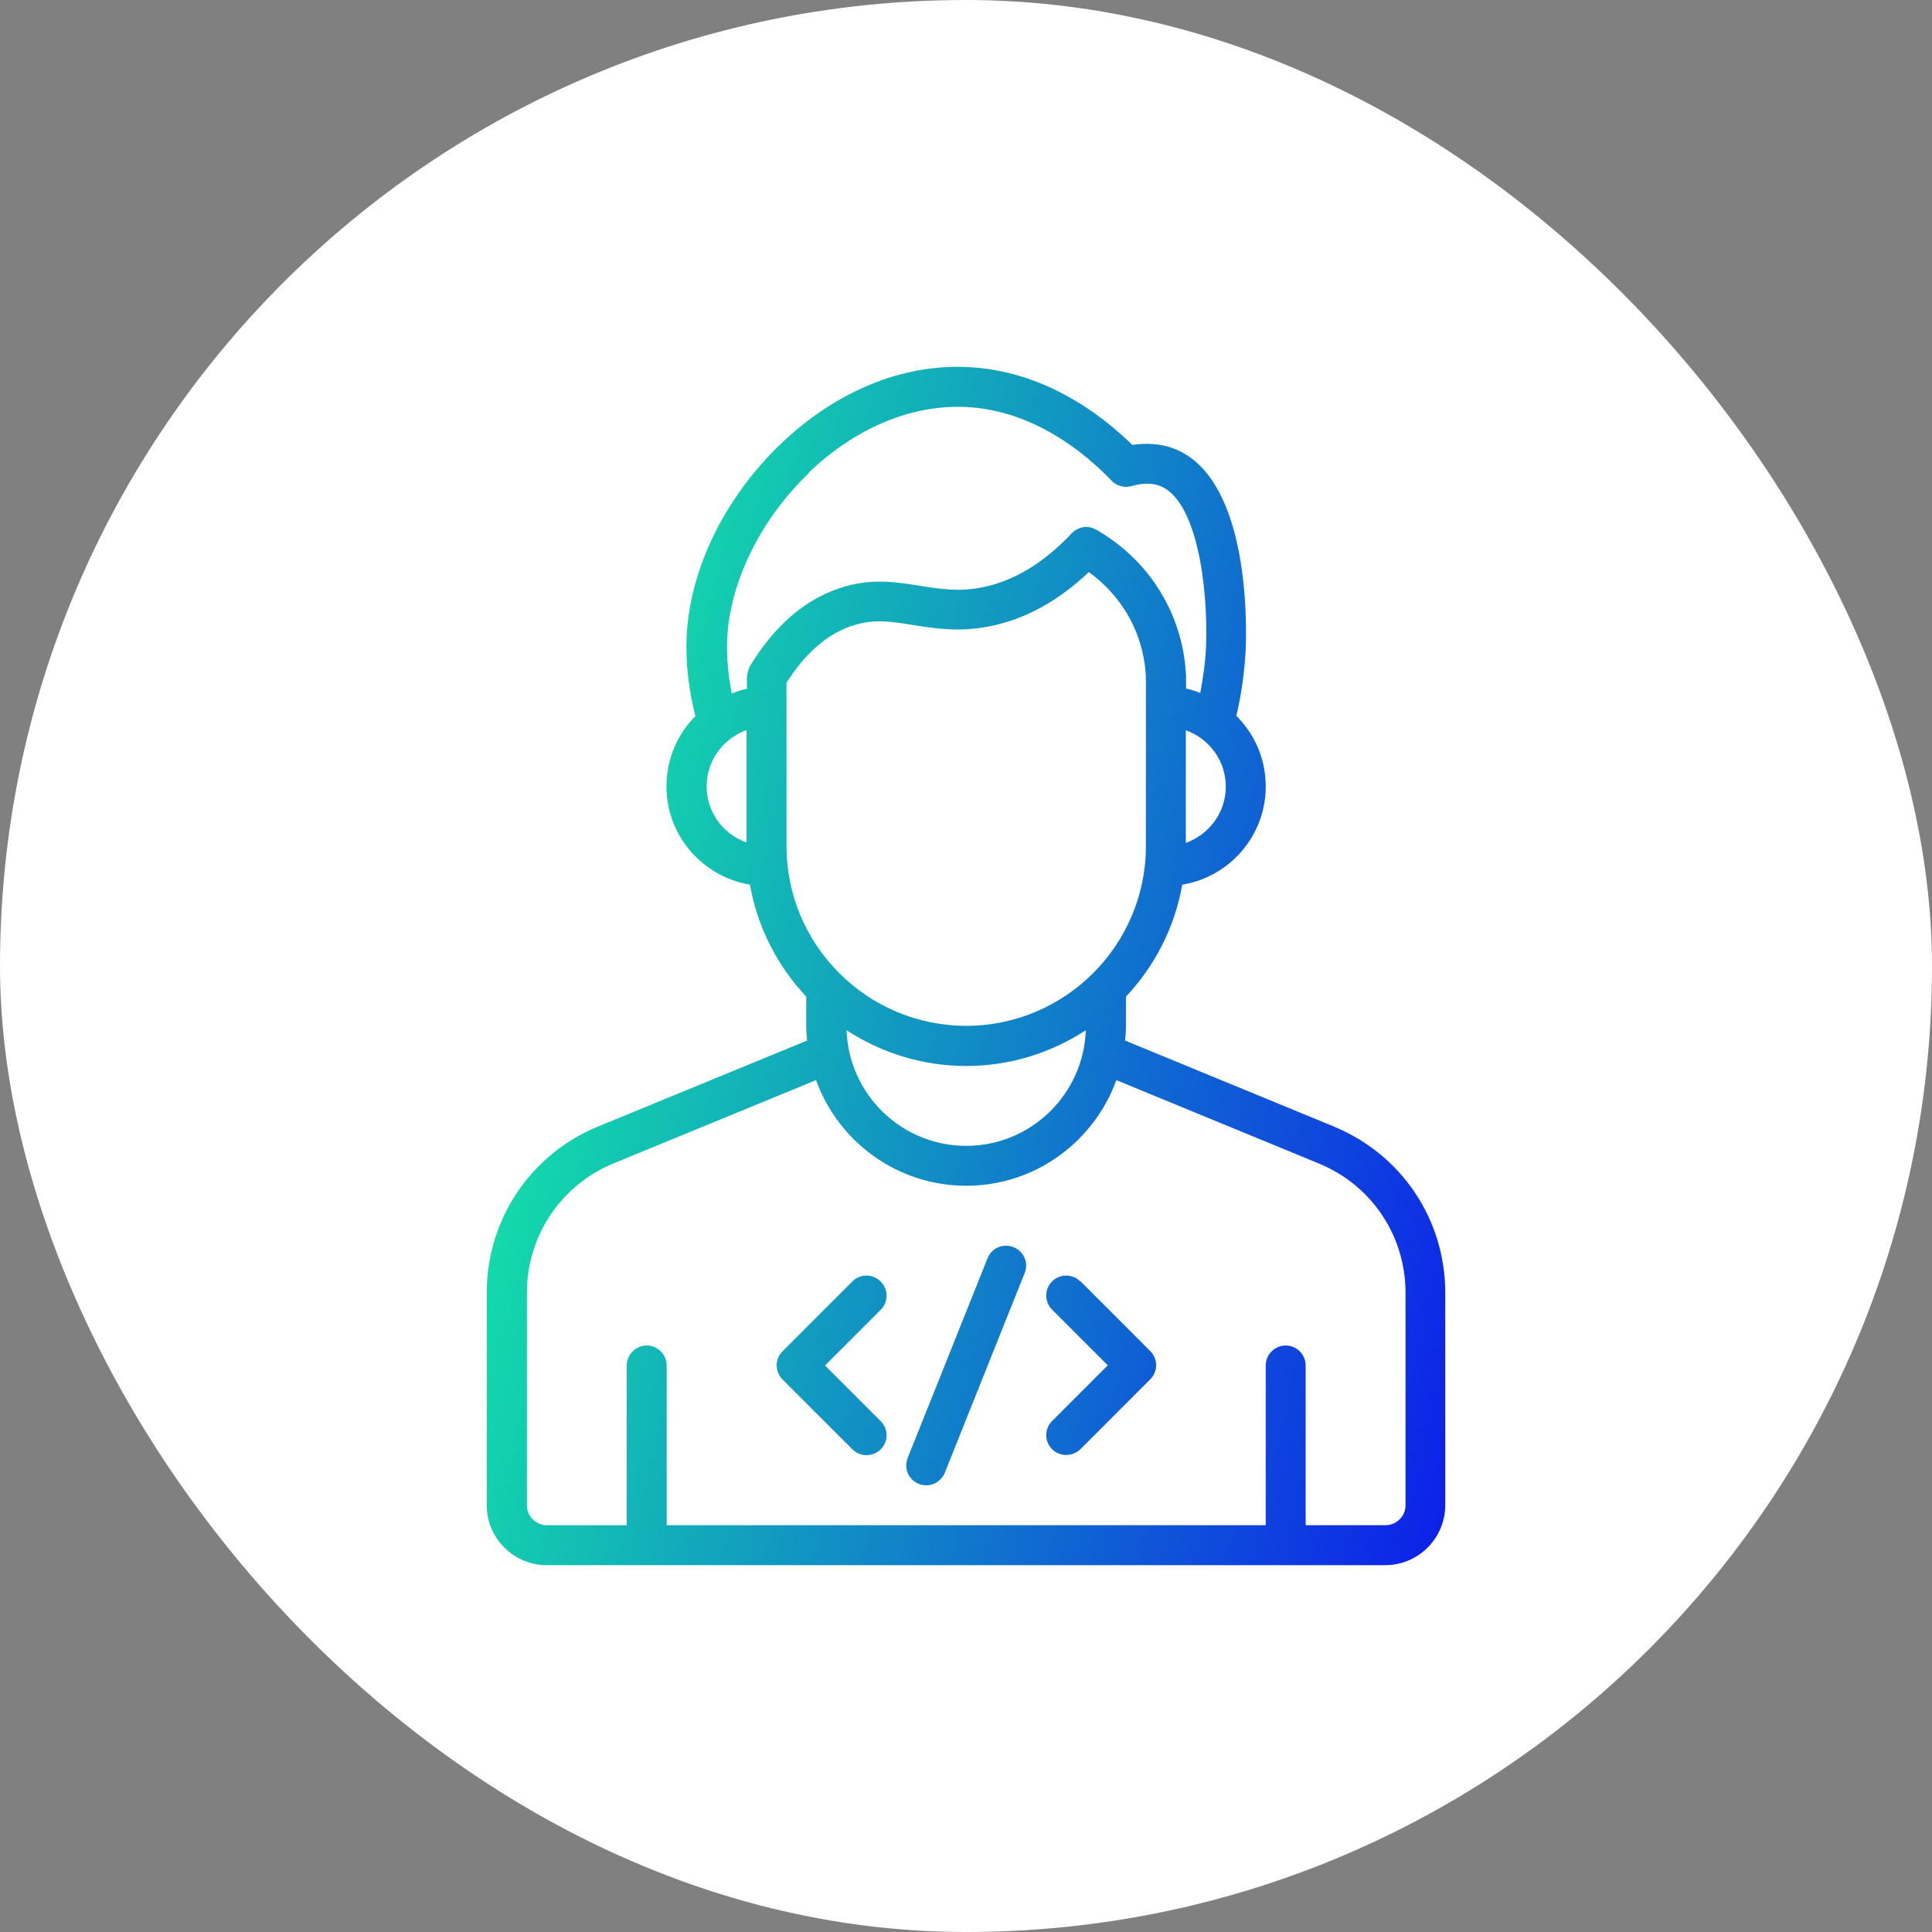
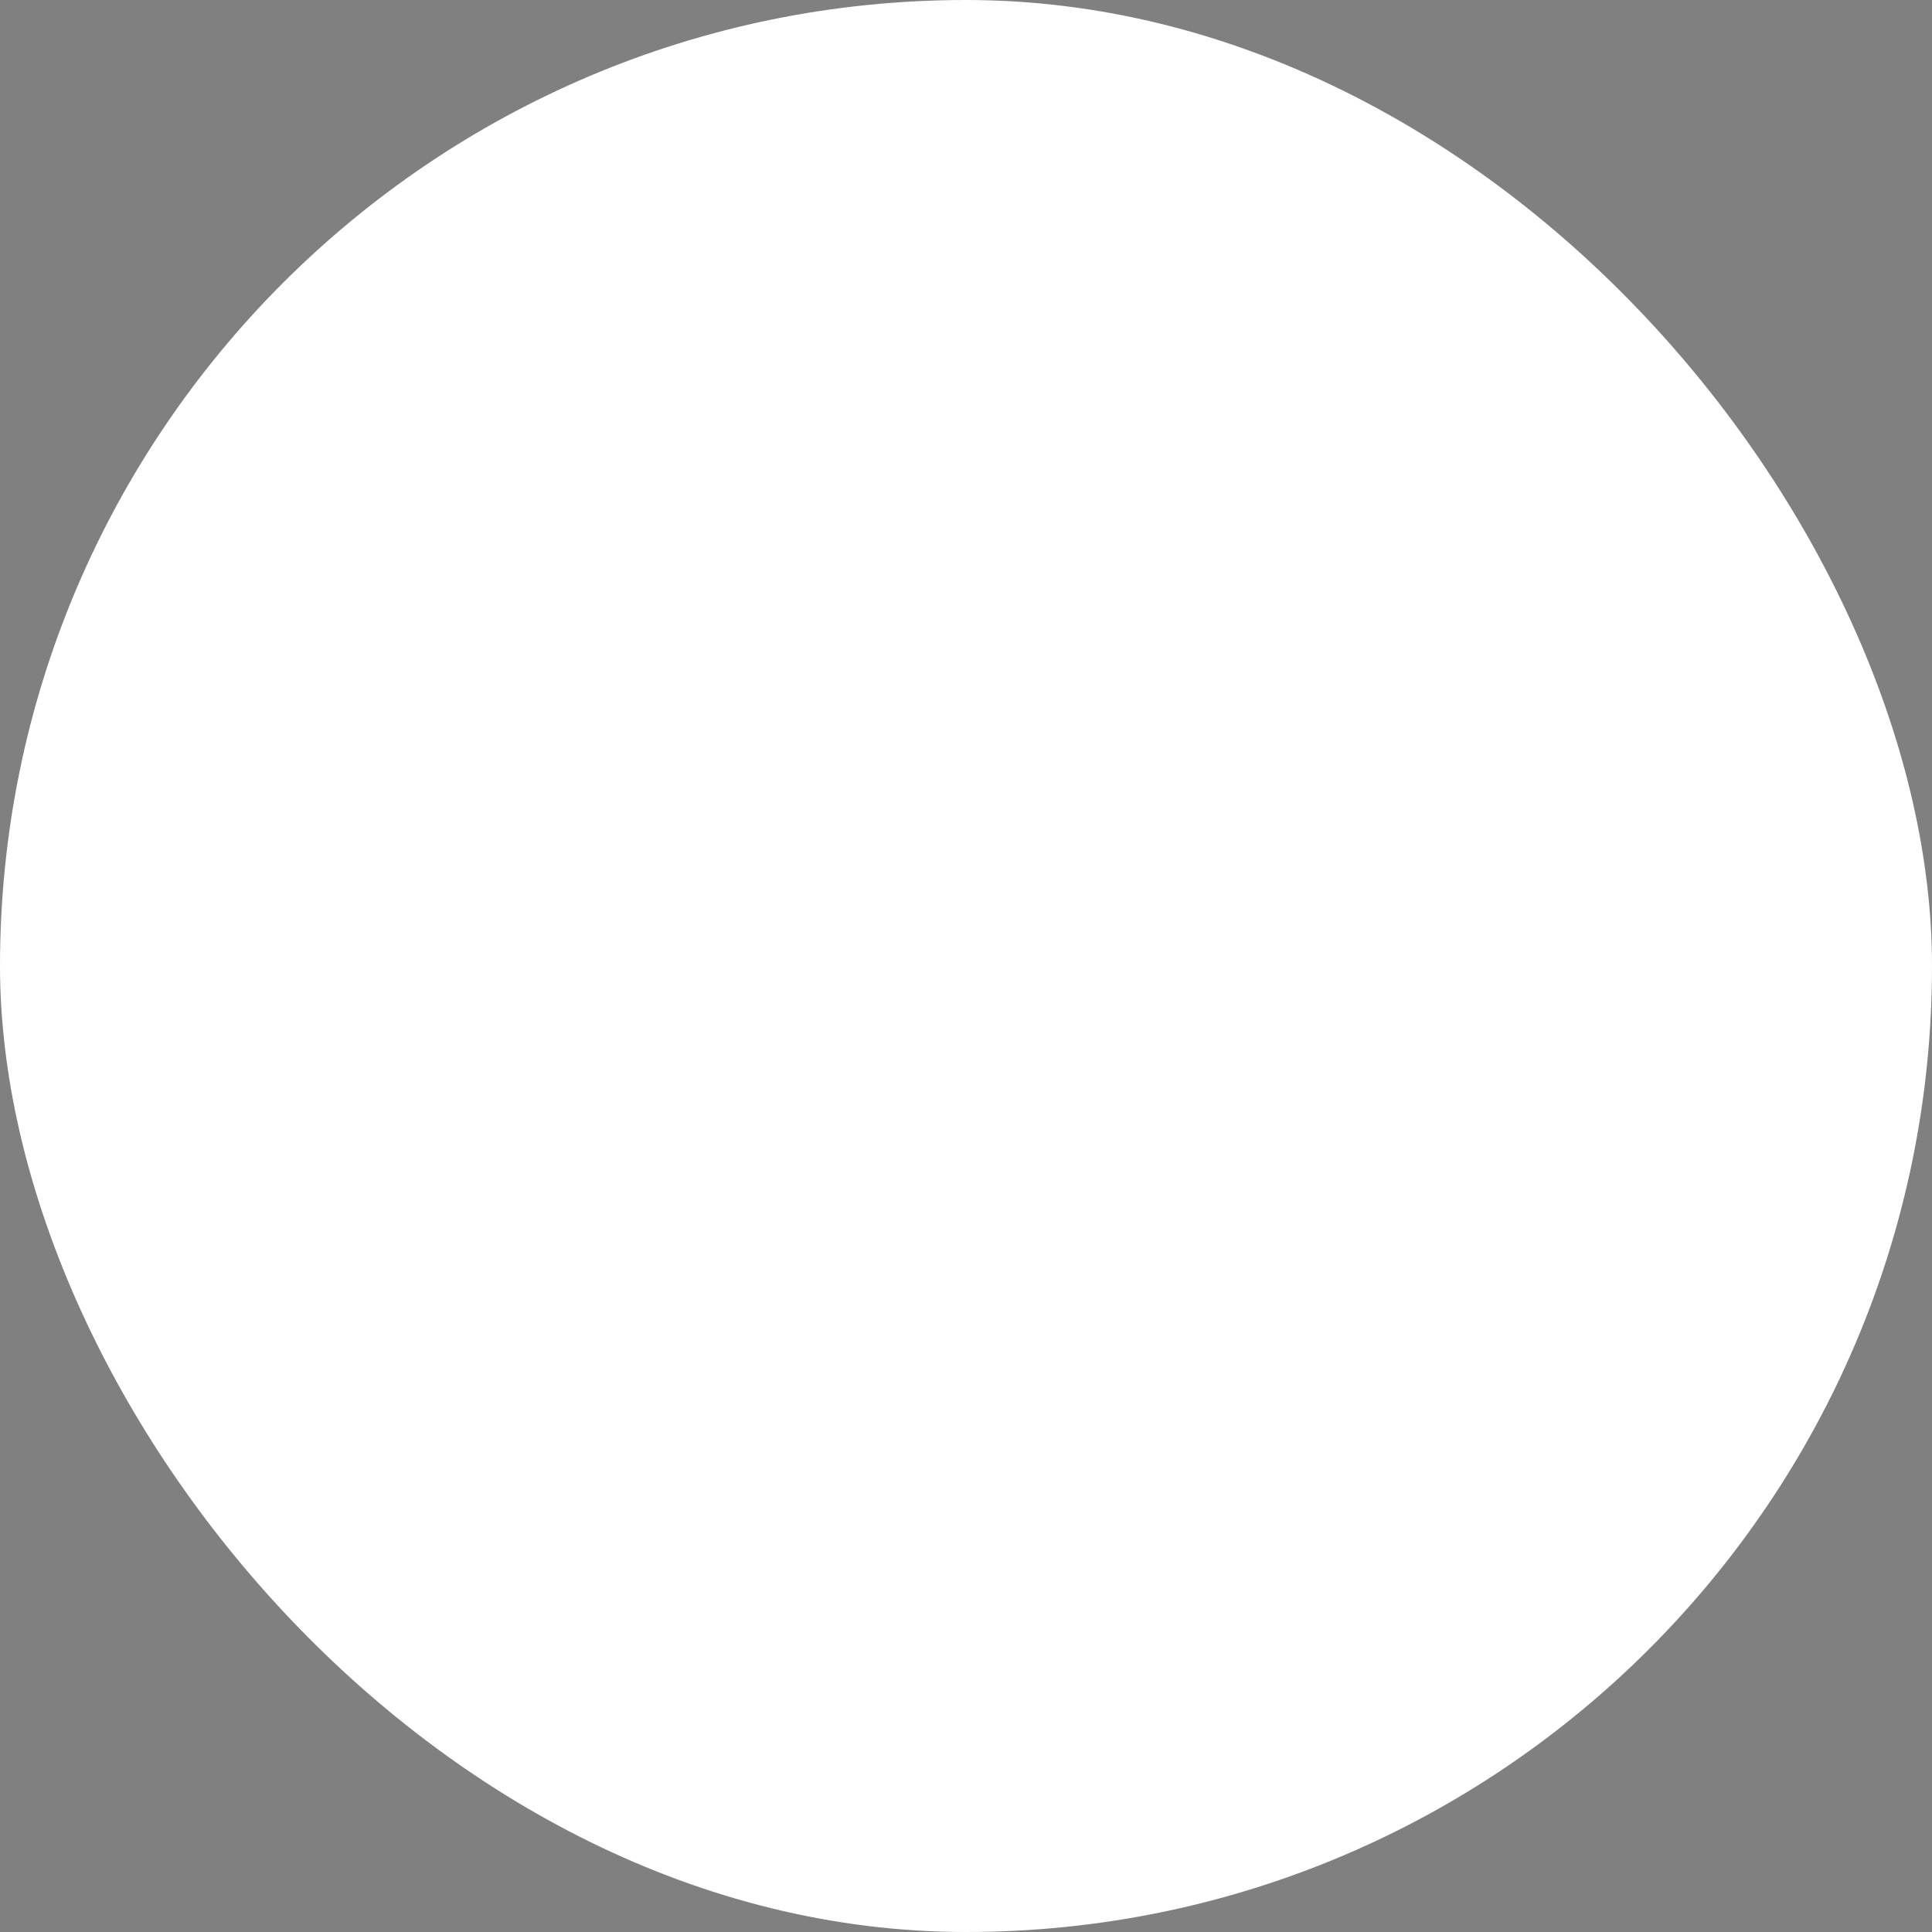
<svg xmlns="http://www.w3.org/2000/svg" width="79" height="79" viewBox="0 0 79 79" fill="none">
  <rect x="0" y="0" width="79" height="79" fill="#808080" stroke="none" />
  <rect width="79" height="79" rx="39.5" fill="white" />
-   <path d="M39.54 15.009C42.651 15.14 45.012 16.928 46.302 18.194C46.897 18.104 47.444 18.145 47.95 18.324C51.045 19.443 50.98 25.306 50.94 26.473C50.899 27.412 50.768 28.352 50.556 29.274C51.298 30.009 51.756 31.029 51.756 32.156C51.756 34.181 50.278 35.855 48.343 36.174C48.032 37.929 47.216 39.505 46.04 40.754V41.955C46.04 42.159 46.024 42.355 46.008 42.55L54.557 46.07L54.548 46.069C57.308 47.205 59.096 49.866 59.096 52.854V61.55C59.096 62.897 57.993 64 56.645 64H22.352C21.005 64 19.903 62.897 19.903 61.55V52.862C19.903 49.866 21.691 47.197 24.459 46.061L33 42.55C32.984 42.354 32.968 42.158 32.968 41.954V40.754C31.792 39.504 30.975 37.929 30.665 36.174C28.73 35.847 27.252 34.181 27.252 32.156C27.252 31.038 27.701 30.017 28.436 29.282C28.199 28.359 28.068 27.412 28.068 26.44C28.068 23.558 29.514 20.464 31.923 18.153C34.16 16.014 36.862 14.887 39.54 15.009ZM45.648 44.167C44.734 46.681 42.334 48.486 39.509 48.486C36.684 48.486 34.275 46.681 33.368 44.167L25.089 47.571C22.933 48.461 21.545 50.535 21.545 52.862V61.55C21.545 61.999 21.912 62.366 22.361 62.366H25.628V55.834C25.628 55.386 25.995 55.018 26.444 55.018C26.893 55.018 27.261 55.386 27.261 55.834V62.366H51.756V55.834C51.756 55.386 52.123 55.019 52.572 55.018C53.021 55.018 53.389 55.386 53.389 55.834V62.366H56.654C57.103 62.366 57.472 61.999 57.472 61.55V52.854C57.472 50.535 56.084 48.462 53.937 47.58L45.648 44.167ZM40.381 51.452C40.544 51.027 41.018 50.831 41.442 50.995C41.867 51.166 42.071 51.639 41.899 52.055L38.634 60.22C38.503 60.539 38.201 60.735 37.874 60.735C37.776 60.735 37.67 60.72 37.572 60.678C37.148 60.507 36.944 60.033 37.115 59.617L40.381 51.452ZM34.855 52.397C35.173 52.079 35.687 52.079 36.005 52.397L36.014 52.406C36.332 52.724 36.332 53.239 36.014 53.557L33.735 55.836L36.014 58.114C36.332 58.433 36.332 58.947 36.014 59.264C35.85 59.42 35.646 59.502 35.434 59.502C35.221 59.502 35.018 59.428 34.855 59.264L31.996 56.407C31.678 56.088 31.678 55.574 31.996 55.256L34.855 52.397ZM43.02 52.397C43.338 52.079 43.852 52.079 44.17 52.397L44.179 52.389L47.036 55.248C47.355 55.566 47.355 56.081 47.036 56.398L44.179 59.257C44.015 59.412 43.811 59.494 43.599 59.494C43.386 59.494 43.183 59.42 43.02 59.257C42.701 58.938 42.701 58.424 43.02 58.106L45.297 55.828L43.02 53.55C42.701 53.231 42.701 52.716 43.02 52.397ZM44.398 42.126C42.986 43.048 41.312 43.588 39.508 43.588C37.703 43.588 36.03 43.048 34.617 42.126C34.707 44.746 36.862 46.854 39.508 46.854C42.153 46.854 44.309 44.746 44.398 42.126ZM44.522 23.394C43.272 24.578 41.917 25.321 40.48 25.607C39.222 25.86 38.218 25.697 37.336 25.558C36.438 25.411 35.736 25.297 34.862 25.583C33.842 25.909 32.936 26.7 32.16 27.916V34.597C32.16 38.647 35.459 41.946 39.509 41.946C43.558 41.946 46.856 38.647 46.856 34.597V27.697C46.832 27.085 46.685 26.154 46.147 25.199C45.673 24.366 45.06 23.778 44.522 23.394ZM48.489 34.467C49.436 34.124 50.123 33.233 50.123 32.164C50.123 31.094 49.436 30.197 48.489 29.862V34.467ZM30.526 29.853C29.579 30.196 28.894 31.095 28.894 32.156L28.901 32.346C28.98 33.328 29.639 34.136 30.526 34.45V29.853ZM39.476 16.642C37.247 16.544 34.968 17.508 33.058 19.337L33.074 19.345C31.009 21.32 29.727 24.039 29.727 26.448C29.727 27.101 29.8 27.739 29.923 28.359C30.127 28.278 30.331 28.204 30.543 28.163V27.689C30.543 27.665 30.551 27.649 30.551 27.633C30.551 27.576 30.568 27.526 30.584 27.47C30.592 27.421 30.608 27.371 30.633 27.322C30.641 27.306 30.641 27.282 30.649 27.265C31.654 25.6 32.903 24.513 34.364 24.04C35.605 23.631 36.618 23.795 37.598 23.95C38.422 24.081 39.198 24.211 40.17 24.015C41.452 23.762 42.684 23.019 43.819 21.81C44.081 21.533 44.489 21.467 44.815 21.655C45.624 22.112 46.759 22.962 47.575 24.415C48.13 25.395 48.449 26.513 48.498 27.648V28.155C48.694 28.196 48.89 28.261 49.078 28.335C49.201 27.698 49.29 27.053 49.315 26.408C49.404 24.089 48.964 20.423 47.404 19.859C47.094 19.745 46.709 19.753 46.269 19.876C45.975 19.957 45.664 19.875 45.452 19.655C44.431 18.585 42.292 16.765 39.476 16.642Z" fill="url(#paint0_linear_1909_9010)" />
  <defs>
    <linearGradient id="paint0_linear_1909_9010" x1="19.903" y1="15.546" x2="67.743" y2="26.61" gradientUnits="userSpaceOnUse">
      <stop stop-color="#15FF9E" />
      <stop offset="1" stop-color="#0D1FEA" />
    </linearGradient>
  </defs>
</svg>